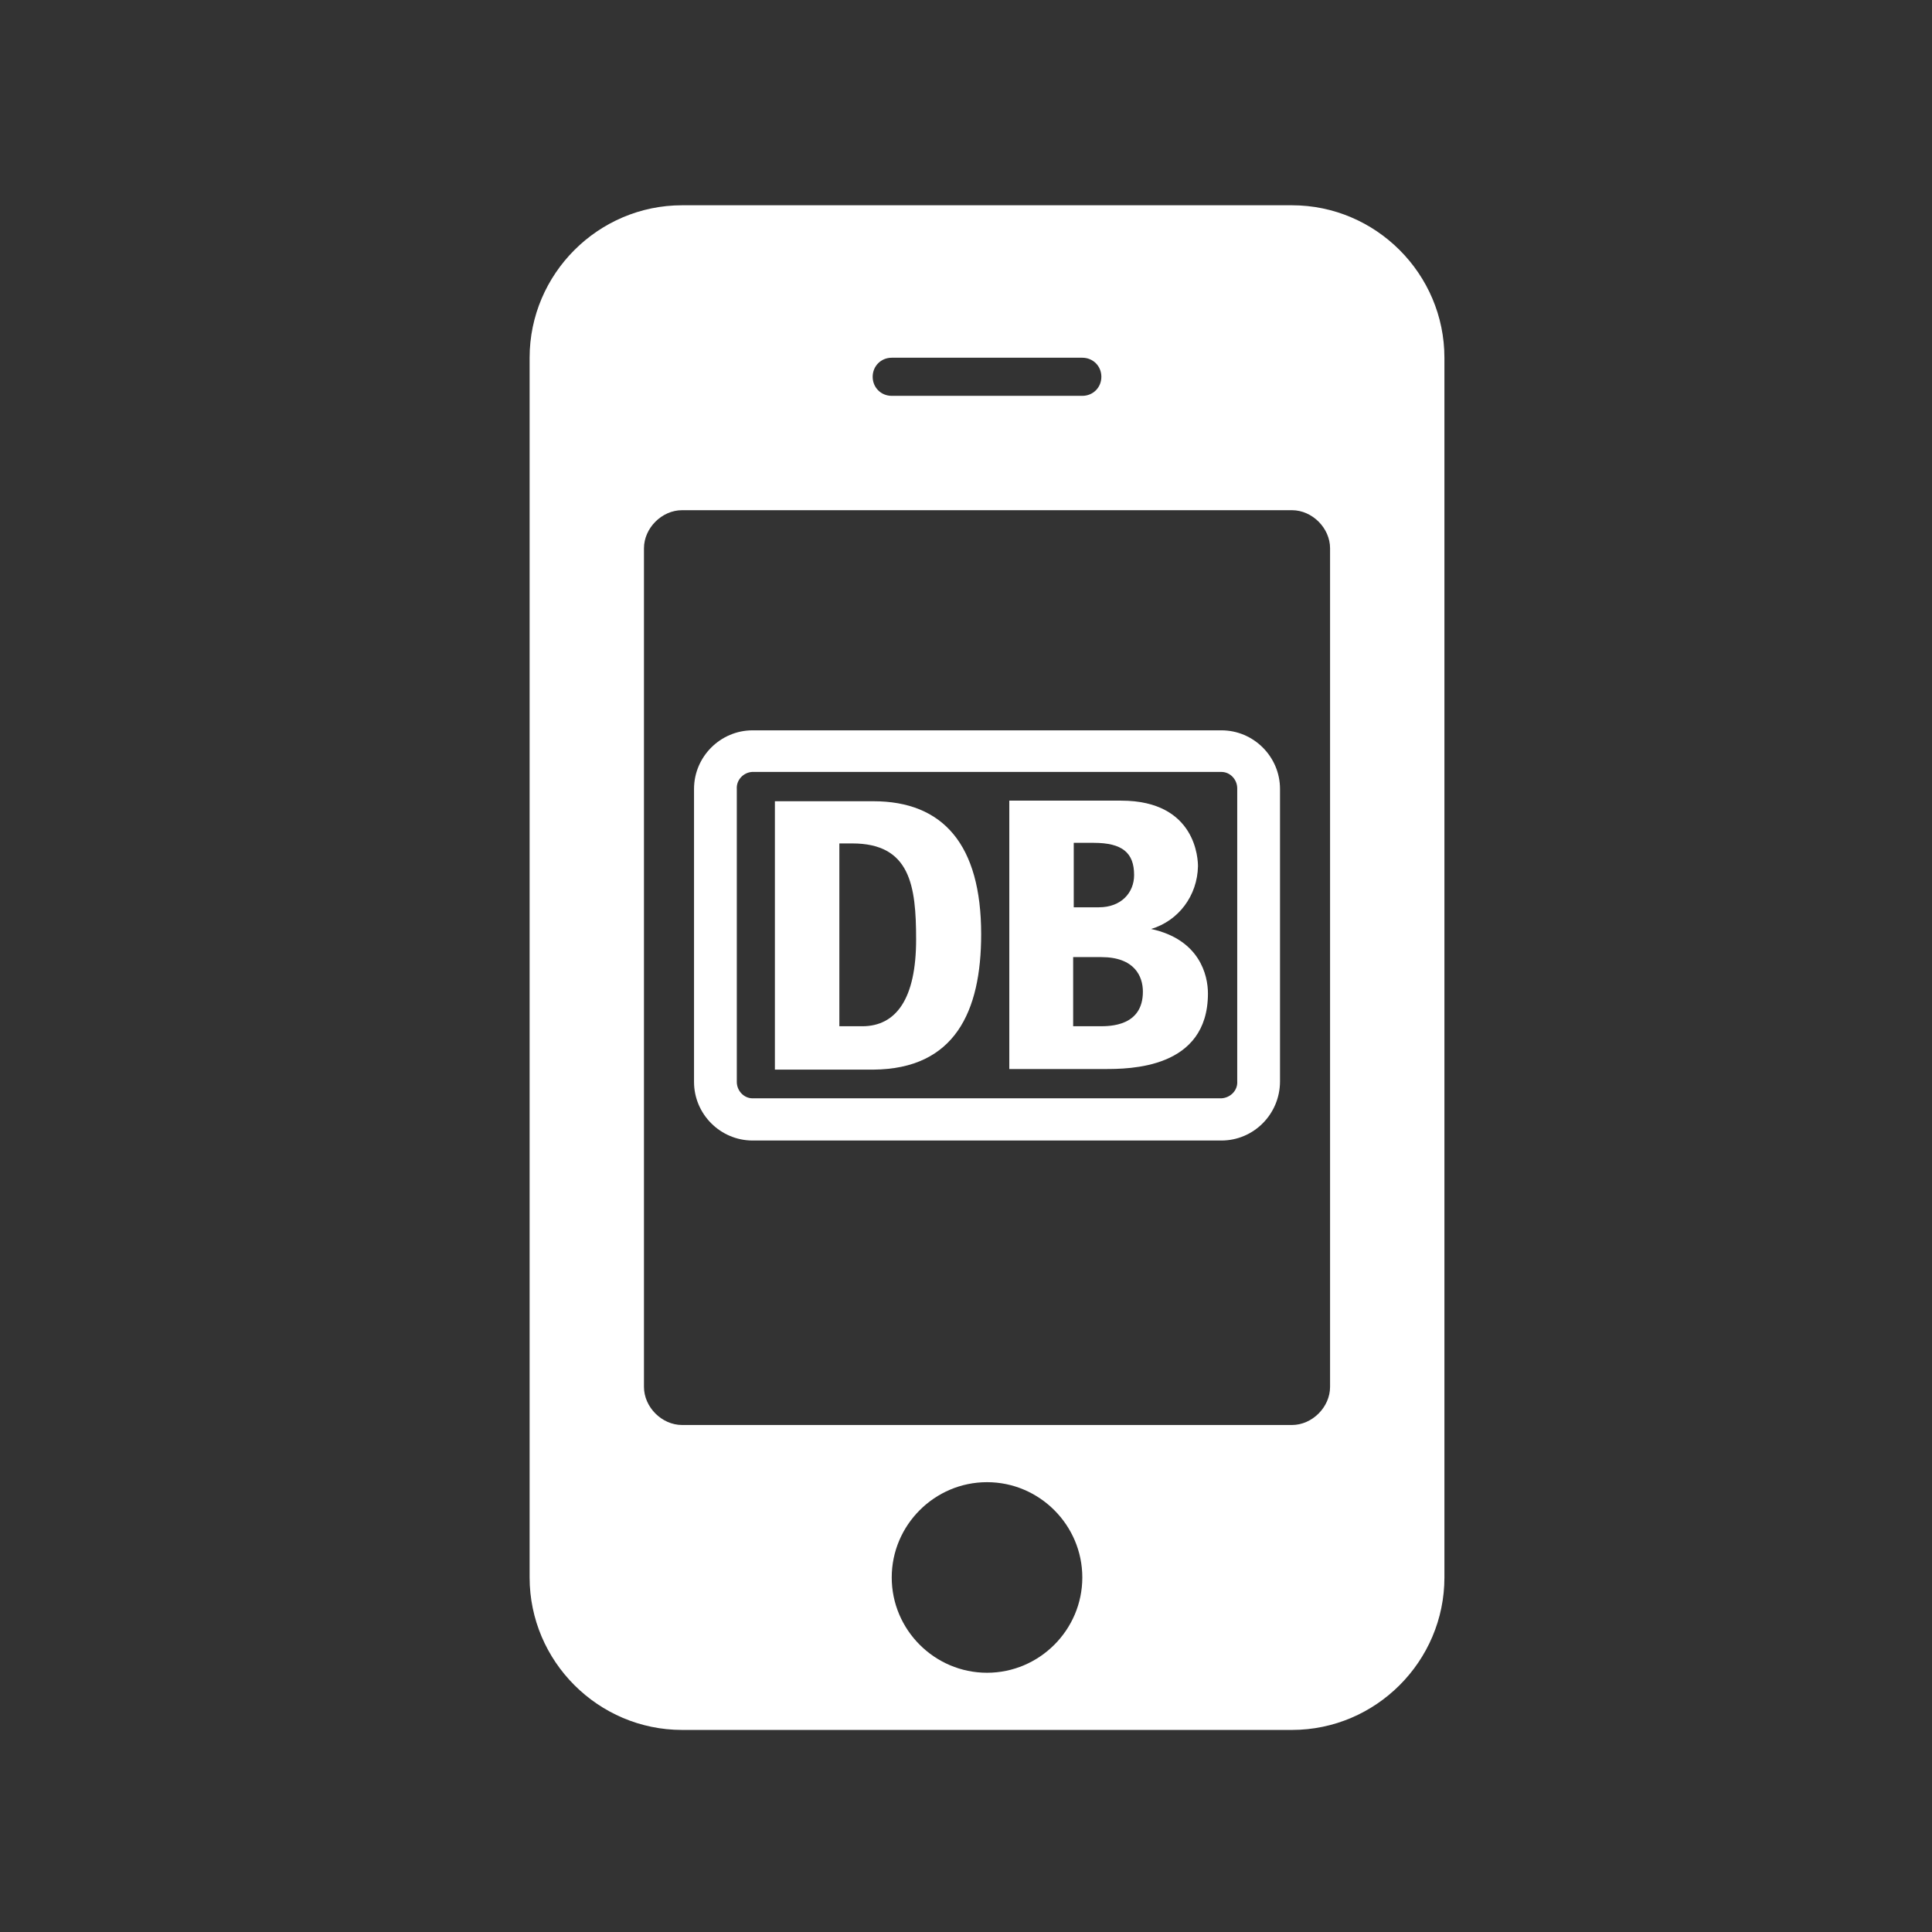
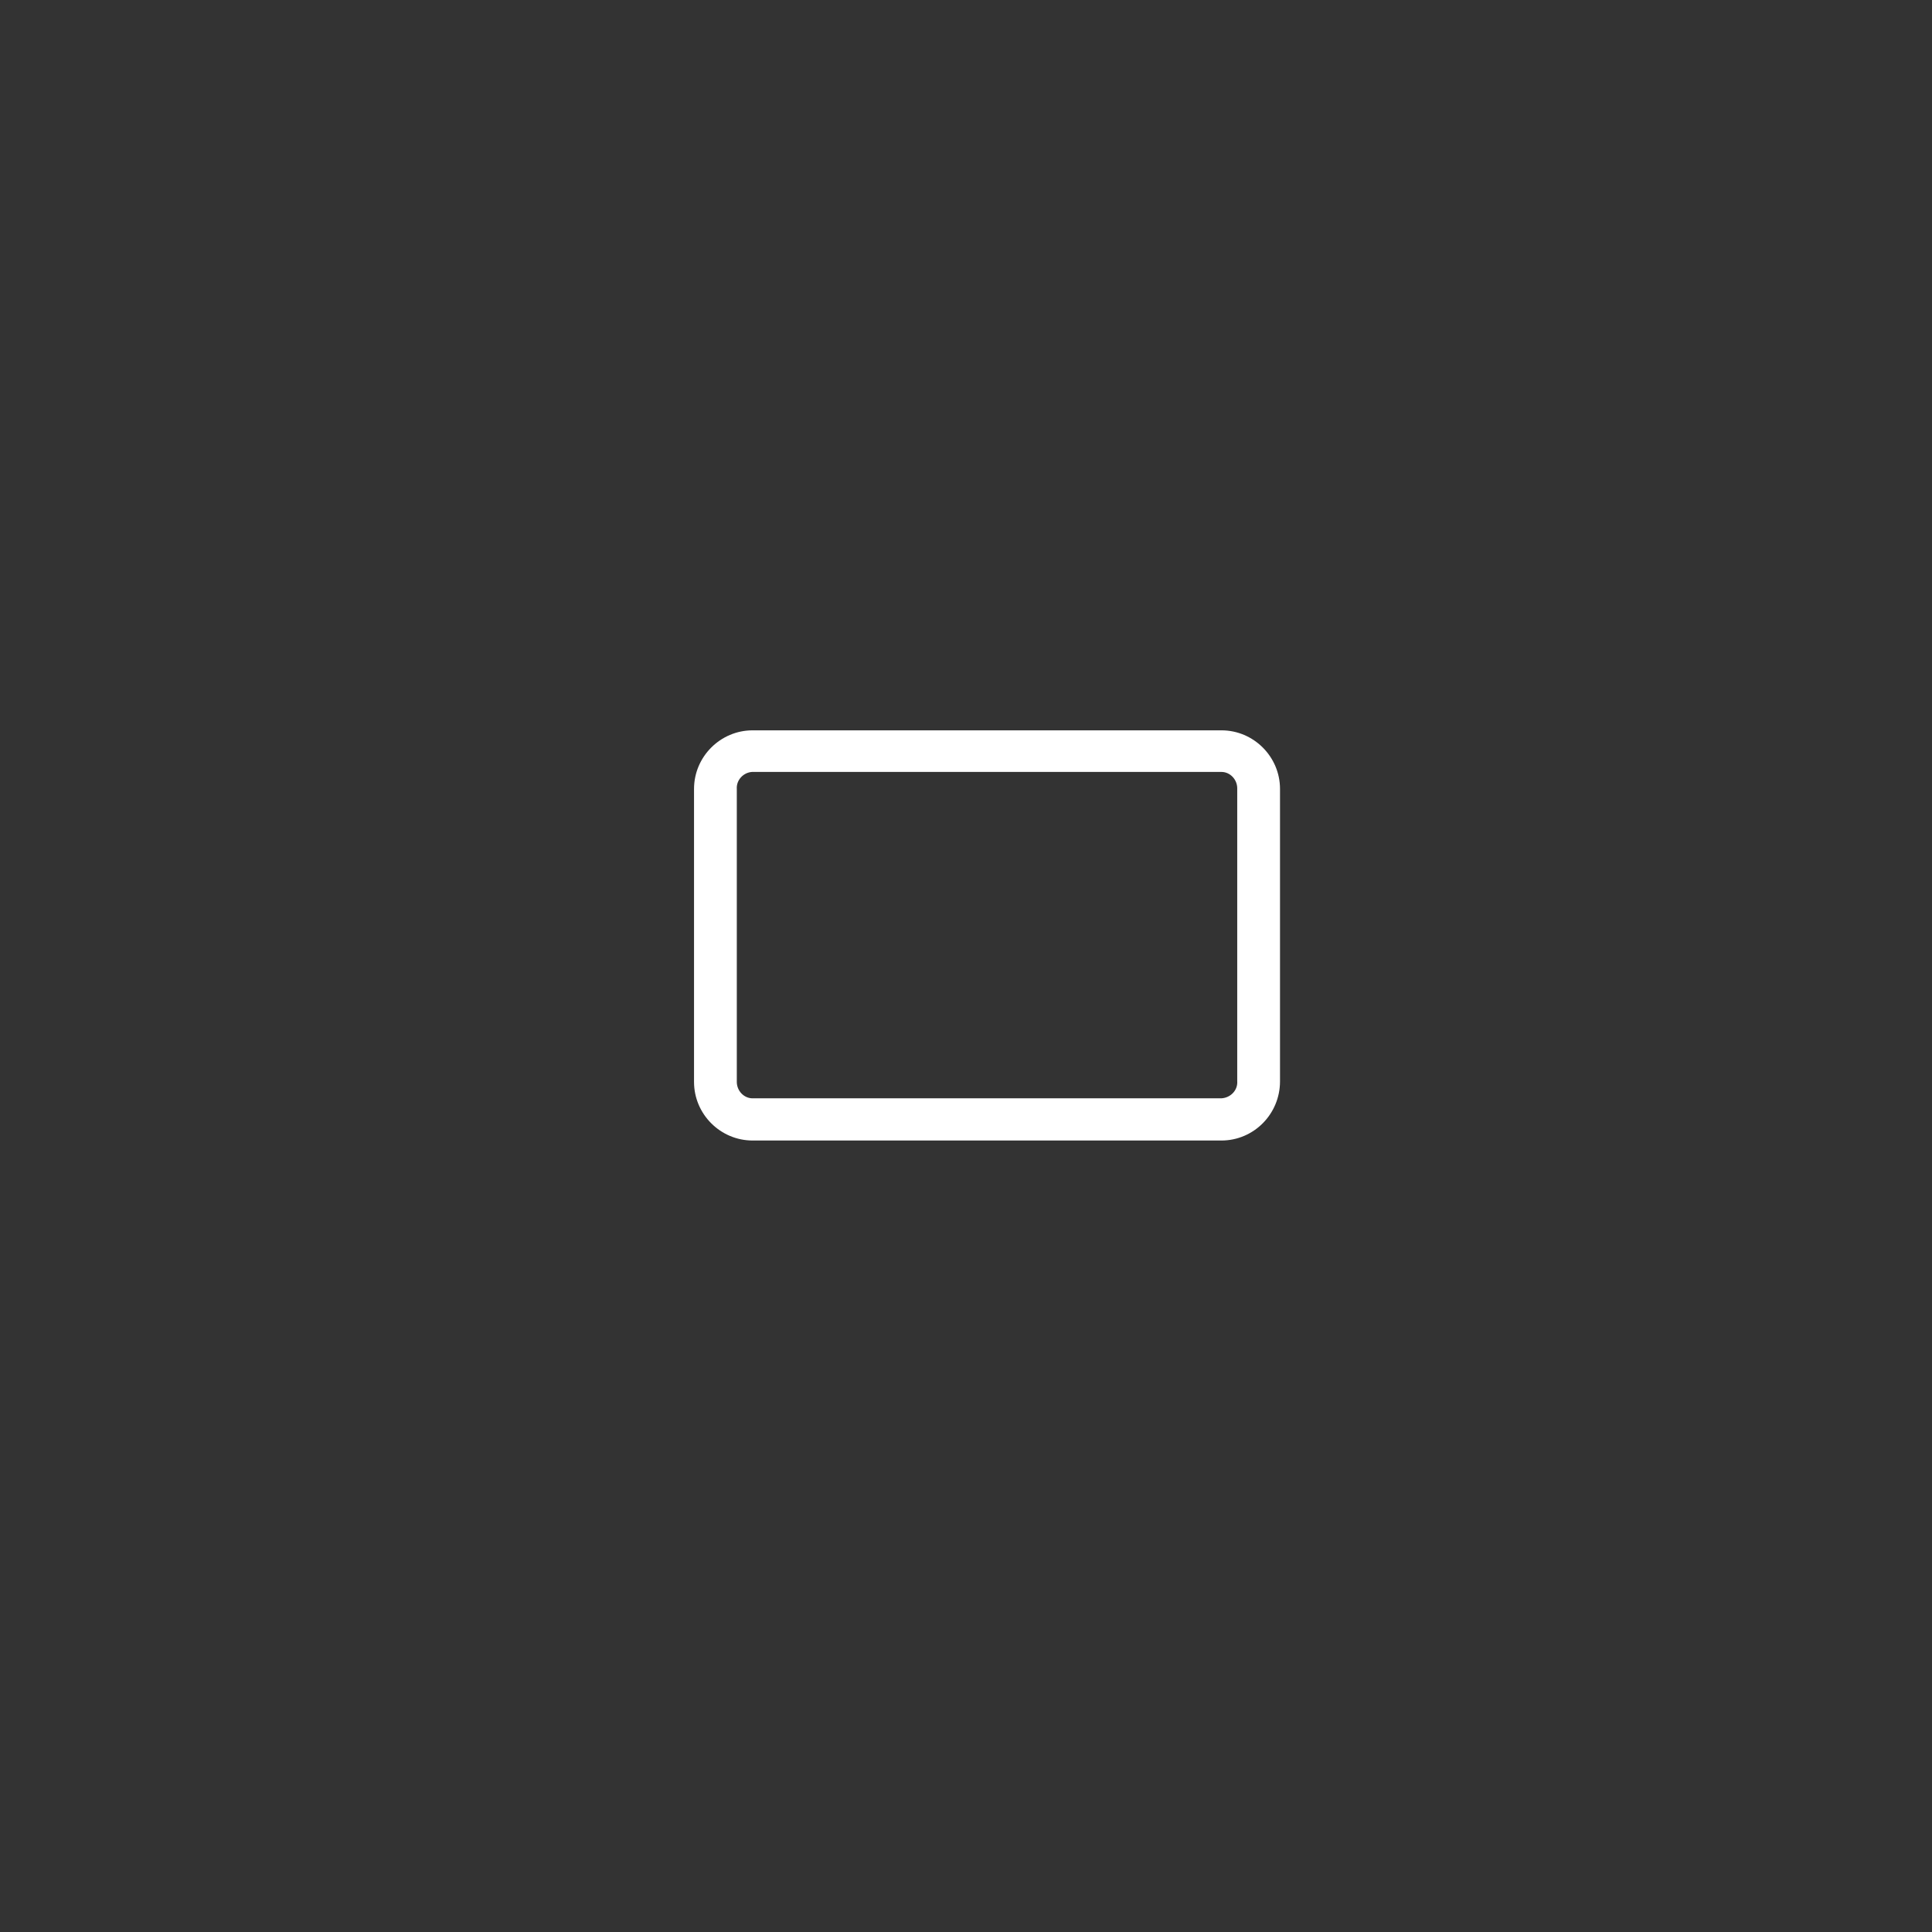
<svg xmlns="http://www.w3.org/2000/svg" version="1.1" id="Ebene_1" x="0px" y="0px" viewBox="0 0 500 500" style="enable-background:new 0 0 500 500;" xml:space="preserve">
  <rect x="0" y="0" width="500" height="500" fill="#333333" stroke="none" />
  <style type="text/css">
	.st0{fill:#0066AB;}
	.st1{fill:#FFFFFF;}
	.st2{fill-rule:evenodd;clip-rule:evenodd;fill:#FFFFFF;}
	.st3{fill:#787777;}
	.st4{fill:#699FCD;}
	.st5{fill:#E1B157;}
	.st6{fill:#C7247C;}
	.st7{fill:#E6BD4D;}
	.st8{fill:#C31924;}
	.st9{fill:#FFFFFF;stroke:#FFFFFF;stroke-width:5;stroke-miterlimit:10;}
</style>
  <g>
-     <path class="st1" d="M373.815,408.247c0,21.702-17.756,39.458-39.458,39.458H176.523   c-21.702,0-39.458-17.756-39.458-39.458V92.581c0-21.702,17.756-39.458,39.458-39.458h157.833   c21.702,0,39.458,17.756,39.458,39.458V408.247z M344.221,141.903c0-5.241-4.624-9.865-9.864-9.865   H176.523c-5.241,0-9.865,4.624-9.865,9.865v217.021c0,5.24,4.624,9.864,9.865,9.864h157.833   c5.24,0,9.864-4.624,9.864-9.864V141.903z M280.101,92.58h-49.323c-2.774,0-4.932,2.158-4.932,4.932   c0,2.775,2.158,4.933,4.932,4.933h49.323c2.774,0,4.932-2.158,4.932-4.933   C285.033,94.738,282.875,92.58,280.101,92.58z M255.44,383.586   c-13.563,0-24.662,11.097-24.662,24.661s11.098,24.661,24.662,24.661s24.662-11.097,24.662-24.661   S269.003,383.586,255.44,383.586z" />
-   </g>
+     </g>
  <g>
    <path class="st1" d="M316.101,189.009H194.779c-8.341,0-15.165,6.824-15.165,15.165v75.826   c0,8.341,6.824,15.165,15.165,15.165h121.322c8.341,0,15.165-6.824,15.165-15.317v-75.674   C331.266,195.833,324.442,189.009,316.101,189.009z M320.196,279.848c0.152,2.275-1.668,4.246-4.095,4.398   H194.779c-2.275,0-4.095-1.972-4.095-4.246v-75.826c-0.152-2.275,1.668-4.246,3.943-4.398h121.473   c2.275,0,4.095,1.971,4.095,4.246V279.848z" />
-     <path class="st1" d="M297.903,240.419c7.128-2.123,11.98-8.644,12.132-16.227   c0-1.517-0.303-16.985-19.866-16.985h-28.965v69.457h24.568c6.521,0,26.842,0,26.842-19.563   C312.613,252.4,310.49,243.149,297.903,240.419z M277.885,218.126h5.156   c7.431,0,10.464,2.578,10.464,8.341c0,4.55-3.336,8.341-9.099,8.341h-6.521V218.126z M284.557,265.593   h-6.824v-17.895h7.279c8.644,0,10.767,5.005,10.767,8.948   C295.779,265.593,287.287,265.593,284.557,265.593z" />
-     <path class="st1" d="M226.02,207.359h-25.478v69.456h25.478c21.08-0.151,27.904-15.013,27.904-35.031   C253.924,218.581,244.066,207.359,226.02,207.359z M223.138,265.593h-5.914v-47.315h3.336   c15.013,0,16.53,10.919,16.53,24.871C237.09,258.466,231.934,265.593,223.138,265.593z" />
  </g>
</svg>